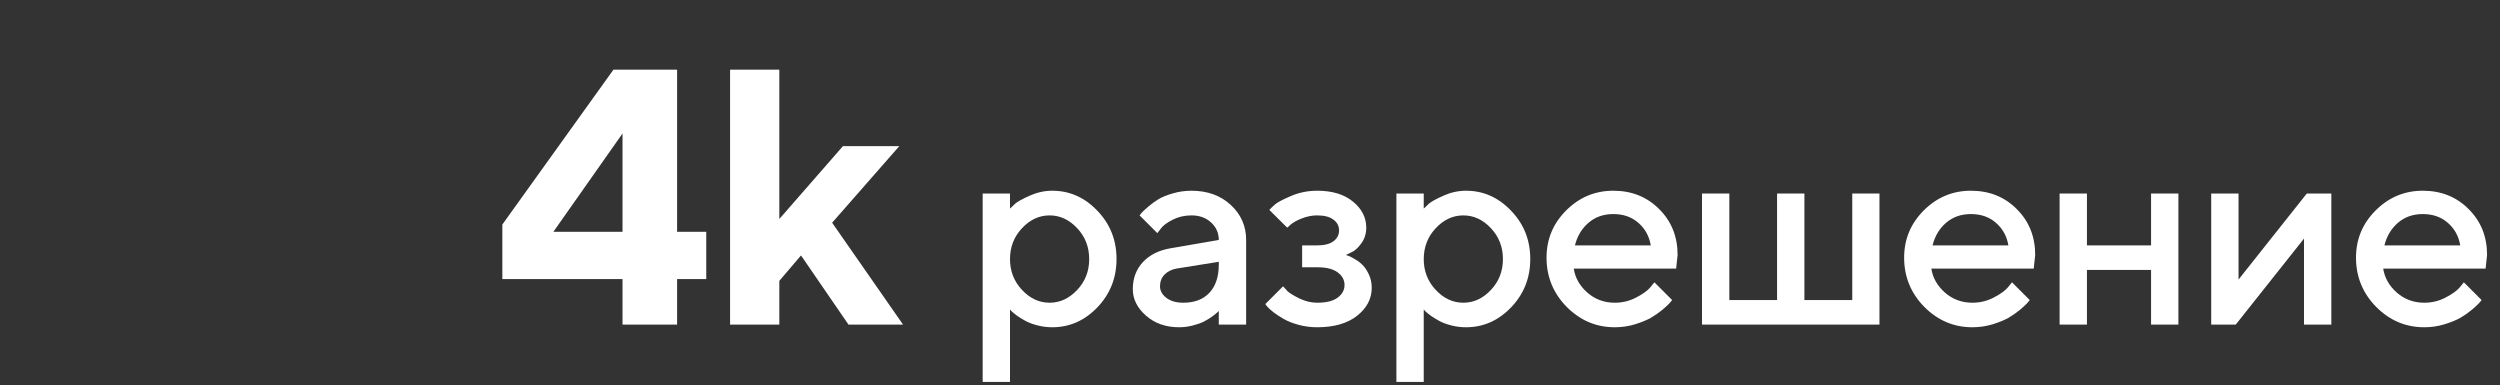
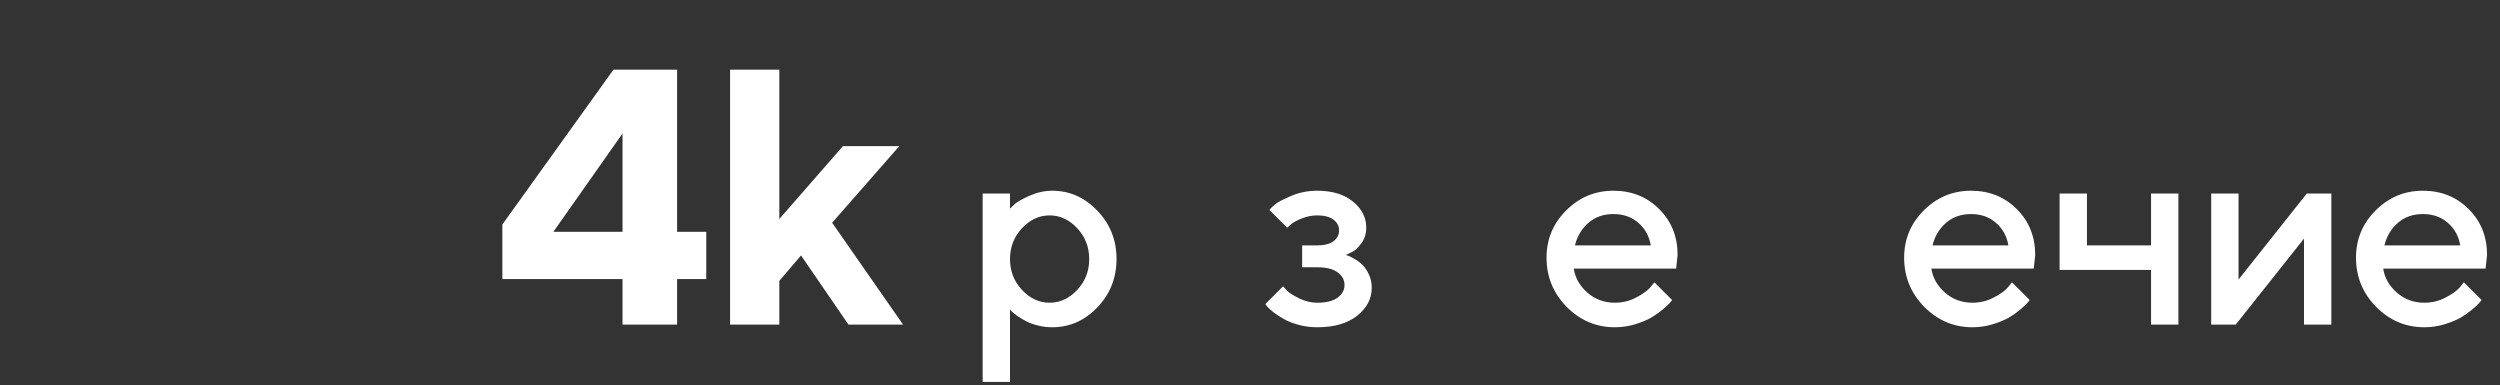
<svg xmlns="http://www.w3.org/2000/svg" width="824" height="127" viewBox="0 0 824 127" fill="none">
  <rect x="0" y="0" width="824" height="127" fill="#333333" stroke="none" />
  <path d="M819.254 88.528H785.504C785.973 91.575 787.467 94.212 789.986 96.438C792.535 98.665 795.553 99.778 799.039 99.778C801.559 99.778 803.902 99.207 806.07 98.064C808.268 96.922 809.82 95.808 810.729 94.724L812.091 93.055L817.936 98.899C817.76 99.134 817.481 99.471 817.101 99.91C816.749 100.32 815.973 101.038 814.771 102.063C813.57 103.059 812.296 103.953 810.948 104.744C809.601 105.506 807.843 106.223 805.675 106.897C803.536 107.542 801.324 107.864 799.039 107.864C792.916 107.864 787.628 105.623 783.175 101.14C778.751 96.629 776.539 91.223 776.539 84.925C776.539 78.86 778.692 73.675 782.999 69.368C787.335 65.032 792.521 62.864 798.556 62.864C804.62 62.864 809.659 64.886 813.673 68.928C817.716 72.942 819.737 77.981 819.737 84.046L819.254 88.528ZM798.556 70.555C795.304 70.555 792.564 71.521 790.338 73.455C788.141 75.359 786.661 77.835 785.899 80.882H810.904C810.377 77.835 809.015 75.359 806.817 73.455C804.62 71.521 801.866 70.555 798.556 70.555Z" fill="white" />
  <path d="M760.322 63.787H768.408V106.985H759.399V78.64L736.899 106.985H728.813V63.787H737.822V92.132L760.322 63.787Z" fill="white" />
-   <path d="M687.854 88.968V106.985H678.846V63.787H687.854V80.882H708.992V63.787H718.001V106.985H708.992V88.968H687.854Z" fill="white" />
+   <path d="M687.854 88.968H678.846V63.787H687.854V80.882H708.992V63.787H718.001V106.985H708.992V88.968H687.854Z" fill="white" />
  <path d="M670.318 88.528H636.568C637.037 91.575 638.531 94.212 641.051 96.438C643.6 98.665 646.617 99.778 650.104 99.778C652.623 99.778 654.967 99.207 657.135 98.064C659.332 96.922 660.885 95.808 661.793 94.724L663.155 93.055L669 98.899C668.824 99.134 668.546 99.471 668.165 99.91C667.813 100.32 667.037 101.038 665.836 102.063C664.635 103.059 663.36 103.953 662.013 104.744C660.665 105.506 658.907 106.223 656.739 106.897C654.601 107.542 652.389 107.864 650.104 107.864C643.98 107.864 638.692 105.623 634.239 101.14C629.815 96.629 627.604 91.223 627.604 84.925C627.604 78.86 629.757 73.675 634.063 69.368C638.399 65.032 643.585 62.864 649.62 62.864C655.685 62.864 660.724 64.886 664.737 68.928C668.78 72.942 670.802 77.981 670.802 84.046L670.318 88.528ZM649.62 70.555C646.368 70.555 643.629 71.521 641.402 73.455C639.205 75.359 637.726 77.835 636.964 80.882H661.969C661.441 77.835 660.079 75.359 657.882 73.455C655.685 71.521 652.931 70.555 649.62 70.555Z" fill="white" />
-   <path d="M560.98 106.985V63.787H569.989V98.899H585.722V63.787H594.73V98.899H610.507V63.787H619.472V106.985H560.98Z" fill="white" />
  <path d="M552.453 88.528H518.703C519.172 91.575 520.666 94.212 523.186 96.438C525.734 98.665 528.752 99.778 532.238 99.778C534.758 99.778 537.102 99.207 539.27 98.064C541.467 96.922 543.02 95.808 543.928 94.724L545.29 93.055L551.135 98.899C550.959 99.134 550.681 99.471 550.3 99.91C549.948 100.32 549.172 101.038 547.971 102.063C546.77 103.059 545.495 103.953 544.147 104.744C542.8 105.506 541.042 106.223 538.874 106.897C536.735 107.542 534.523 107.864 532.238 107.864C526.115 107.864 520.827 105.623 516.374 101.14C511.95 96.629 509.738 91.223 509.738 84.925C509.738 78.86 511.892 73.675 516.198 69.368C520.534 65.032 525.72 62.864 531.755 62.864C537.819 62.864 542.858 64.886 546.872 68.928C550.915 72.942 552.937 77.981 552.937 84.046L552.453 88.528ZM531.755 70.555C528.503 70.555 525.764 71.521 523.537 73.455C521.34 75.359 519.86 77.835 519.099 80.882H544.104C543.576 77.835 542.214 75.359 540.017 73.455C537.819 71.521 535.065 70.555 531.755 70.555Z" fill="white" />
-   <path d="M483.194 107.864C481.583 107.864 480.016 107.674 478.492 107.293C476.969 106.912 475.665 106.443 474.581 105.887C473.497 105.301 472.53 104.715 471.681 104.129C470.86 103.513 470.26 103.03 469.879 102.679L469.264 102.019V125.882H460.255V63.787H469.264V68.753C469.674 68.343 470.245 67.801 470.978 67.127C471.739 66.453 473.336 65.574 475.768 64.49C478.199 63.406 480.675 62.864 483.194 62.864C488.907 62.864 493.858 65.061 498.048 69.456C502.267 73.821 504.376 79.124 504.376 85.364C504.376 91.604 502.267 96.922 498.048 101.316C493.858 105.681 488.907 107.864 483.194 107.864ZM491.412 75.213C488.775 72.4 485.743 70.994 482.315 70.994C478.888 70.994 475.855 72.4 473.219 75.213C470.582 78.025 469.264 81.424 469.264 85.408C469.264 89.363 470.582 92.747 473.219 95.559C475.855 98.372 478.888 99.778 482.315 99.778C485.743 99.778 488.775 98.372 491.412 95.559C494.049 92.747 495.367 89.363 495.367 85.408C495.367 81.424 494.049 78.025 491.412 75.213Z" fill="white" />
  <path d="M450.321 75.037C450.321 77.029 449.765 78.772 448.651 80.266C447.567 81.761 446.454 82.742 445.312 83.211L443.598 84.046C443.832 84.104 444.14 84.207 444.521 84.353C444.931 84.5 445.605 84.851 446.542 85.408C447.509 85.935 448.358 86.58 449.091 87.342C449.853 88.074 450.541 89.099 451.156 90.418C451.801 91.736 452.123 93.216 452.123 94.856C452.123 98.46 450.512 101.536 447.289 104.085C444.096 106.604 439.716 107.864 434.149 107.864C432.04 107.864 430.004 107.6 428.041 107.073C426.107 106.546 424.496 105.916 423.207 105.183C421.918 104.451 420.79 103.719 419.823 102.986C418.856 102.224 418.139 101.58 417.67 101.053L417.055 100.218L422.899 94.373C423.251 94.783 423.72 95.296 424.306 95.911C424.921 96.526 426.21 97.332 428.173 98.328C430.165 99.295 432.157 99.778 434.149 99.778C437.138 99.778 439.379 99.222 440.873 98.108C442.396 96.995 443.158 95.603 443.158 93.933C443.158 92.263 442.396 90.872 440.873 89.759C439.379 88.645 437.138 88.089 434.149 88.089H429.184V80.882H434.149C436.493 80.882 438.28 80.428 439.511 79.519C440.741 78.582 441.356 77.395 441.356 75.96C441.356 74.495 440.741 73.308 439.511 72.4C438.28 71.463 436.493 70.994 434.149 70.994C432.421 70.994 430.722 71.331 429.052 72.005C427.411 72.649 426.195 73.323 425.404 74.026L424.262 75.037L418.373 69.192C418.783 68.723 419.384 68.138 420.175 67.434C420.966 66.731 422.724 65.794 425.448 64.622C428.173 63.45 431.073 62.864 434.149 62.864C439.13 62.864 443.07 64.065 445.971 66.468C448.871 68.87 450.321 71.726 450.321 75.037Z" fill="white" />
-   <path d="M410.725 106.985H401.716V102.503C401.599 102.62 401.394 102.81 401.101 103.074C400.837 103.338 400.28 103.777 399.431 104.392C398.61 104.978 397.717 105.52 396.75 106.018C395.783 106.487 394.567 106.912 393.103 107.293C391.638 107.674 390.158 107.864 388.664 107.864C384.27 107.864 380.622 106.59 377.722 104.041C374.821 101.492 373.371 98.577 373.371 95.296C373.371 91.751 374.484 88.777 376.711 86.375C378.967 83.972 382.043 82.449 385.939 81.805L401.716 79.08C401.716 76.795 400.866 74.876 399.167 73.323C397.497 71.77 395.344 70.994 392.707 70.994C390.422 70.994 388.342 71.477 386.467 72.444C384.621 73.382 383.347 74.334 382.644 75.301L381.457 76.839L375.612 70.994C375.788 70.76 376.022 70.467 376.315 70.115C376.638 69.734 377.326 69.09 378.381 68.181C379.465 67.244 380.607 66.409 381.809 65.677C383.01 64.944 384.592 64.3 386.555 63.743C388.547 63.157 390.598 62.864 392.707 62.864C397.98 62.864 402.302 64.431 405.671 67.566C409.04 70.672 410.725 74.51 410.725 79.08V106.985ZM390.026 99.778C393.688 99.778 396.545 98.694 398.596 96.526C400.676 94.329 401.716 91.209 401.716 87.166V86.287L387.741 88.528C386.13 88.821 384.826 89.48 383.83 90.506C382.834 91.531 382.336 92.82 382.336 94.373C382.336 95.808 383.024 97.068 384.401 98.152C385.808 99.236 387.683 99.778 390.026 99.778Z" fill="white" />
  <path d="M346.826 107.864C345.215 107.864 343.647 107.674 342.124 107.293C340.601 106.912 339.297 106.443 338.213 105.887C337.129 105.301 336.162 104.715 335.312 104.129C334.492 103.513 333.892 103.03 333.511 102.679L332.896 102.019V125.882H323.887V63.787H332.896V68.753C333.306 68.343 333.877 67.801 334.609 67.127C335.371 66.453 336.968 65.574 339.399 64.49C341.831 63.406 344.307 62.864 346.826 62.864C352.539 62.864 357.49 65.061 361.68 69.456C365.898 73.821 368.008 79.124 368.008 85.364C368.008 91.604 365.898 96.922 361.68 101.316C357.49 105.681 352.539 107.864 346.826 107.864ZM355.044 75.213C352.407 72.4 349.375 70.994 345.947 70.994C342.52 70.994 339.487 72.4 336.851 75.213C334.214 78.025 332.896 81.424 332.896 85.408C332.896 89.363 334.214 92.747 336.851 95.559C339.487 98.372 342.52 99.778 345.947 99.778C349.375 99.778 352.407 98.372 355.044 95.559C357.681 92.747 358.999 89.363 358.999 85.408C358.999 81.424 357.681 78.025 355.044 75.213Z" fill="white" />
  <path d="M264.014 84.192L256.865 92.571V106.985H240.635V22.962H256.865V72.18L277.842 48.157H296.416L274.268 73.411L297.646 106.985H279.658L264.014 84.192Z" fill="white" />
  <path d="M223.172 76.399H232.781V91.985H223.172V106.985H205.184V91.985H165.574V73.997L202.195 22.962H223.172V76.399ZM205.184 76.399V43.997L182.391 76.399H205.184Z" fill="white" />
</svg>